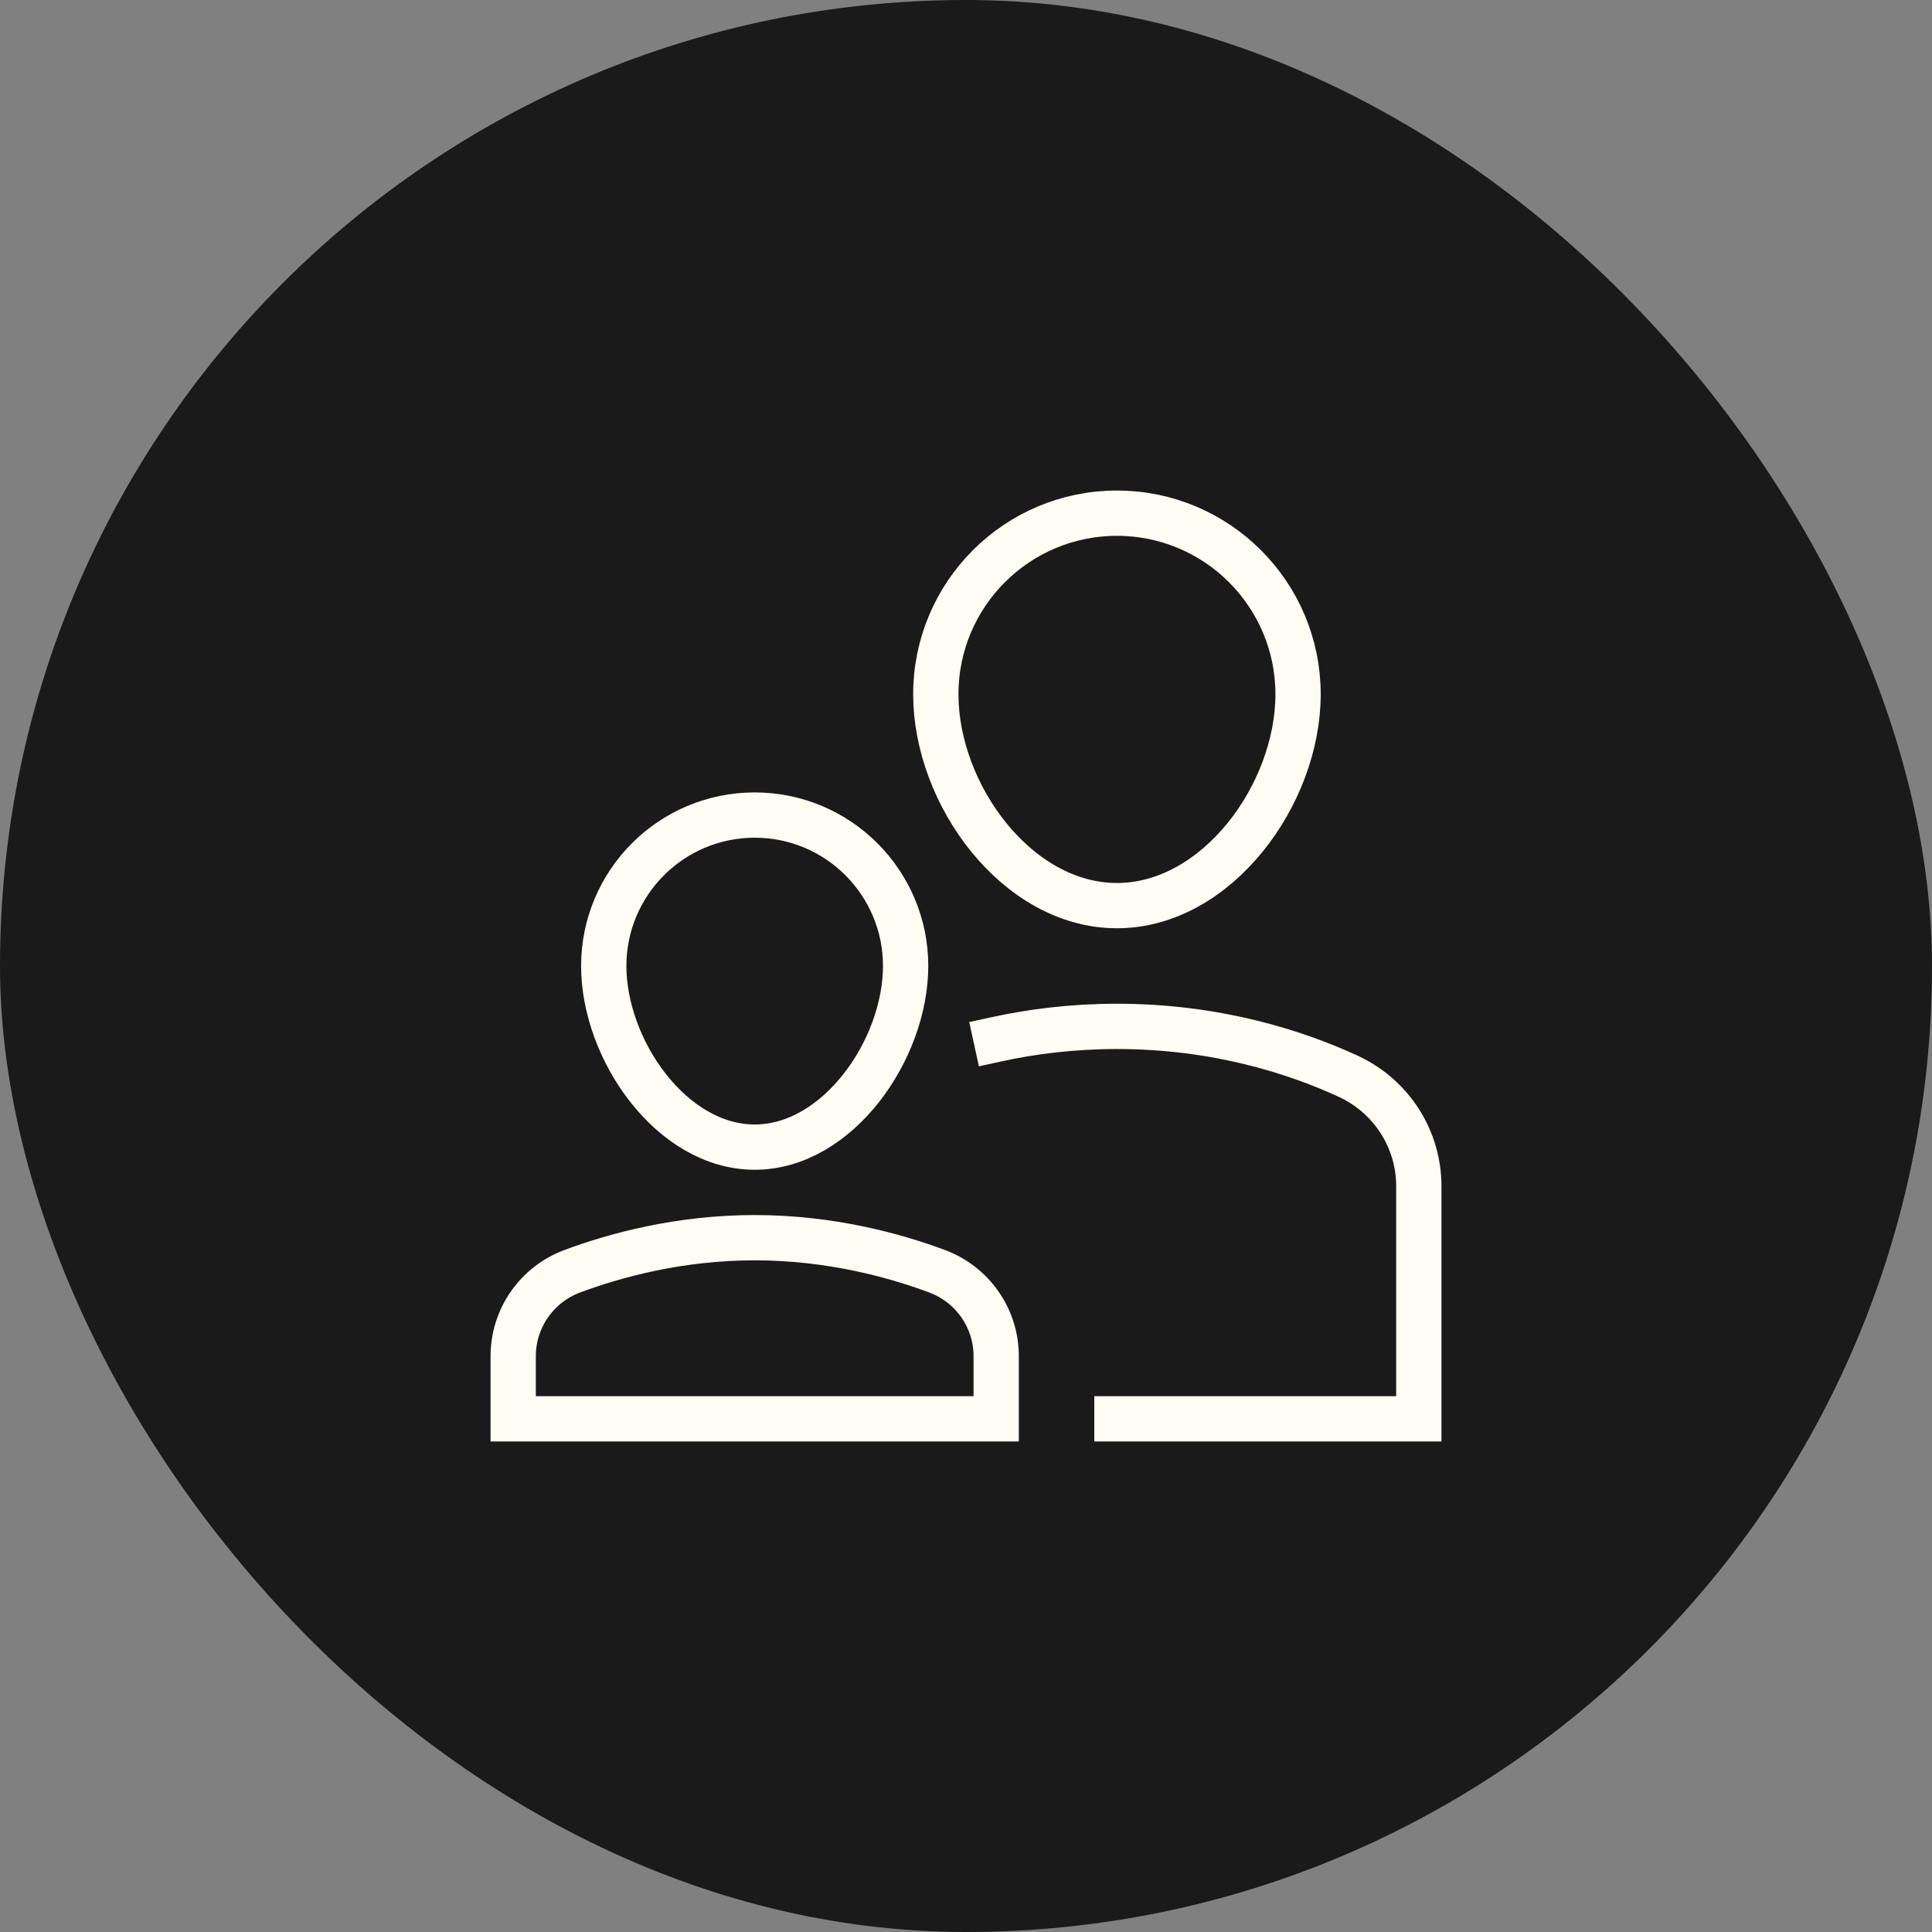
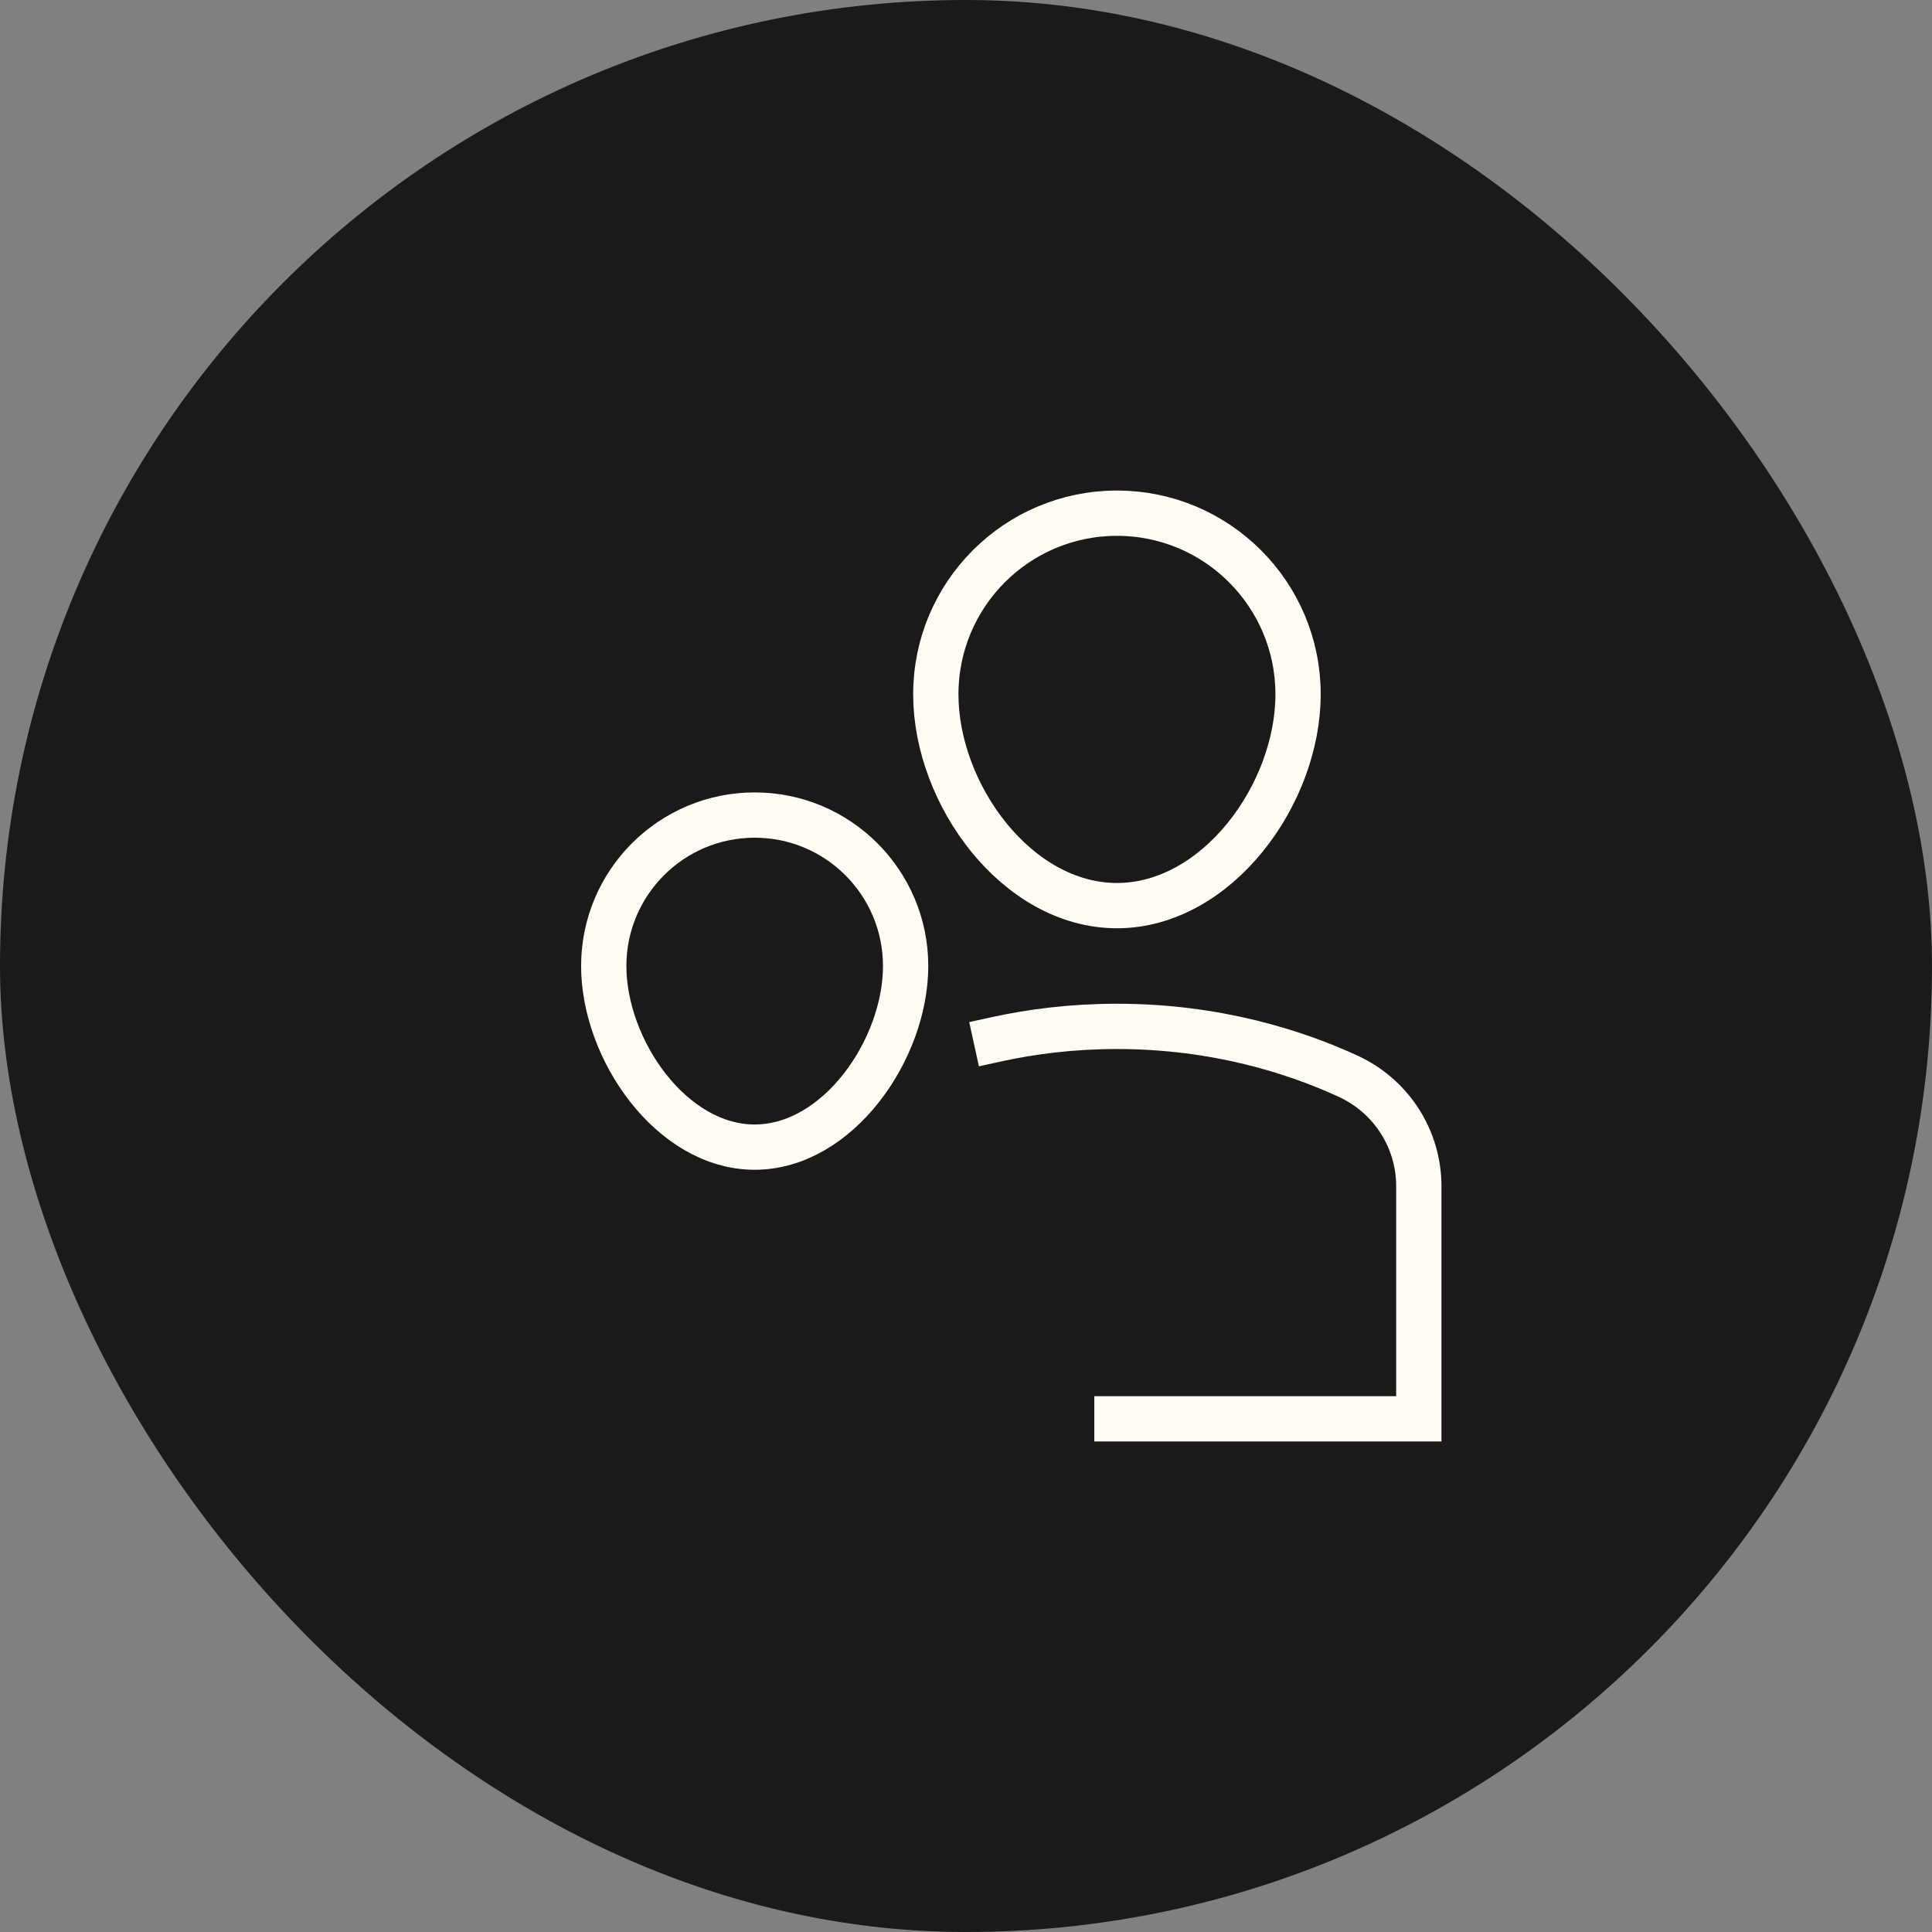
<svg xmlns="http://www.w3.org/2000/svg" height="64" width="64" viewBox="0 0 64 64">
  <rect x="0" y="0" width="64" height="64" fill="#808080" stroke="none" />
  <title>parenting</title>
  <rect data-element="frame" x="0" y="0" width="64" height="64" rx="64" ry="64" stroke="none" fill="#1a1a1a" />
  <g transform="translate(16 16) scale(0.5)" stroke-linejoin="miter" stroke-miterlimit="10" fill="none" stroke="#fffdf3" stroke-linecap="square" class="nc-icon-wrapper" stroke-width="3">
    <path d="M30,14 c0-6.627,5.373-12,12-12s12,5.373,12,12s-5.373,14-12,14S30,20.627,30,14z" stroke="#fffdf3" />
    <path data-cap="butt" d="M34,36.86 C36.371,36.341,39.05,36,42,36c6.602,0,11.852,1.708,15.314,3.301C60.166,40.614,62,43.447,62,46.587V62H42" stroke-linecap="butt" stroke="#fffdf3" />
    <path d="M8,32 c0-5.523,4.477-10,10-10s10,4.477,10,10s-4.477,12-10,12S8,37.523,8,32z" />
-     <path d="M34,57.852 c0-2.516-1.564-4.754-3.923-5.632C27.21,51.153,22.965,50,18,50s-9.21,1.153-12.077,2.22C3.564,53.098,2,55.336,2,57.852V62h32 V57.852z" />
  </g>
</svg>